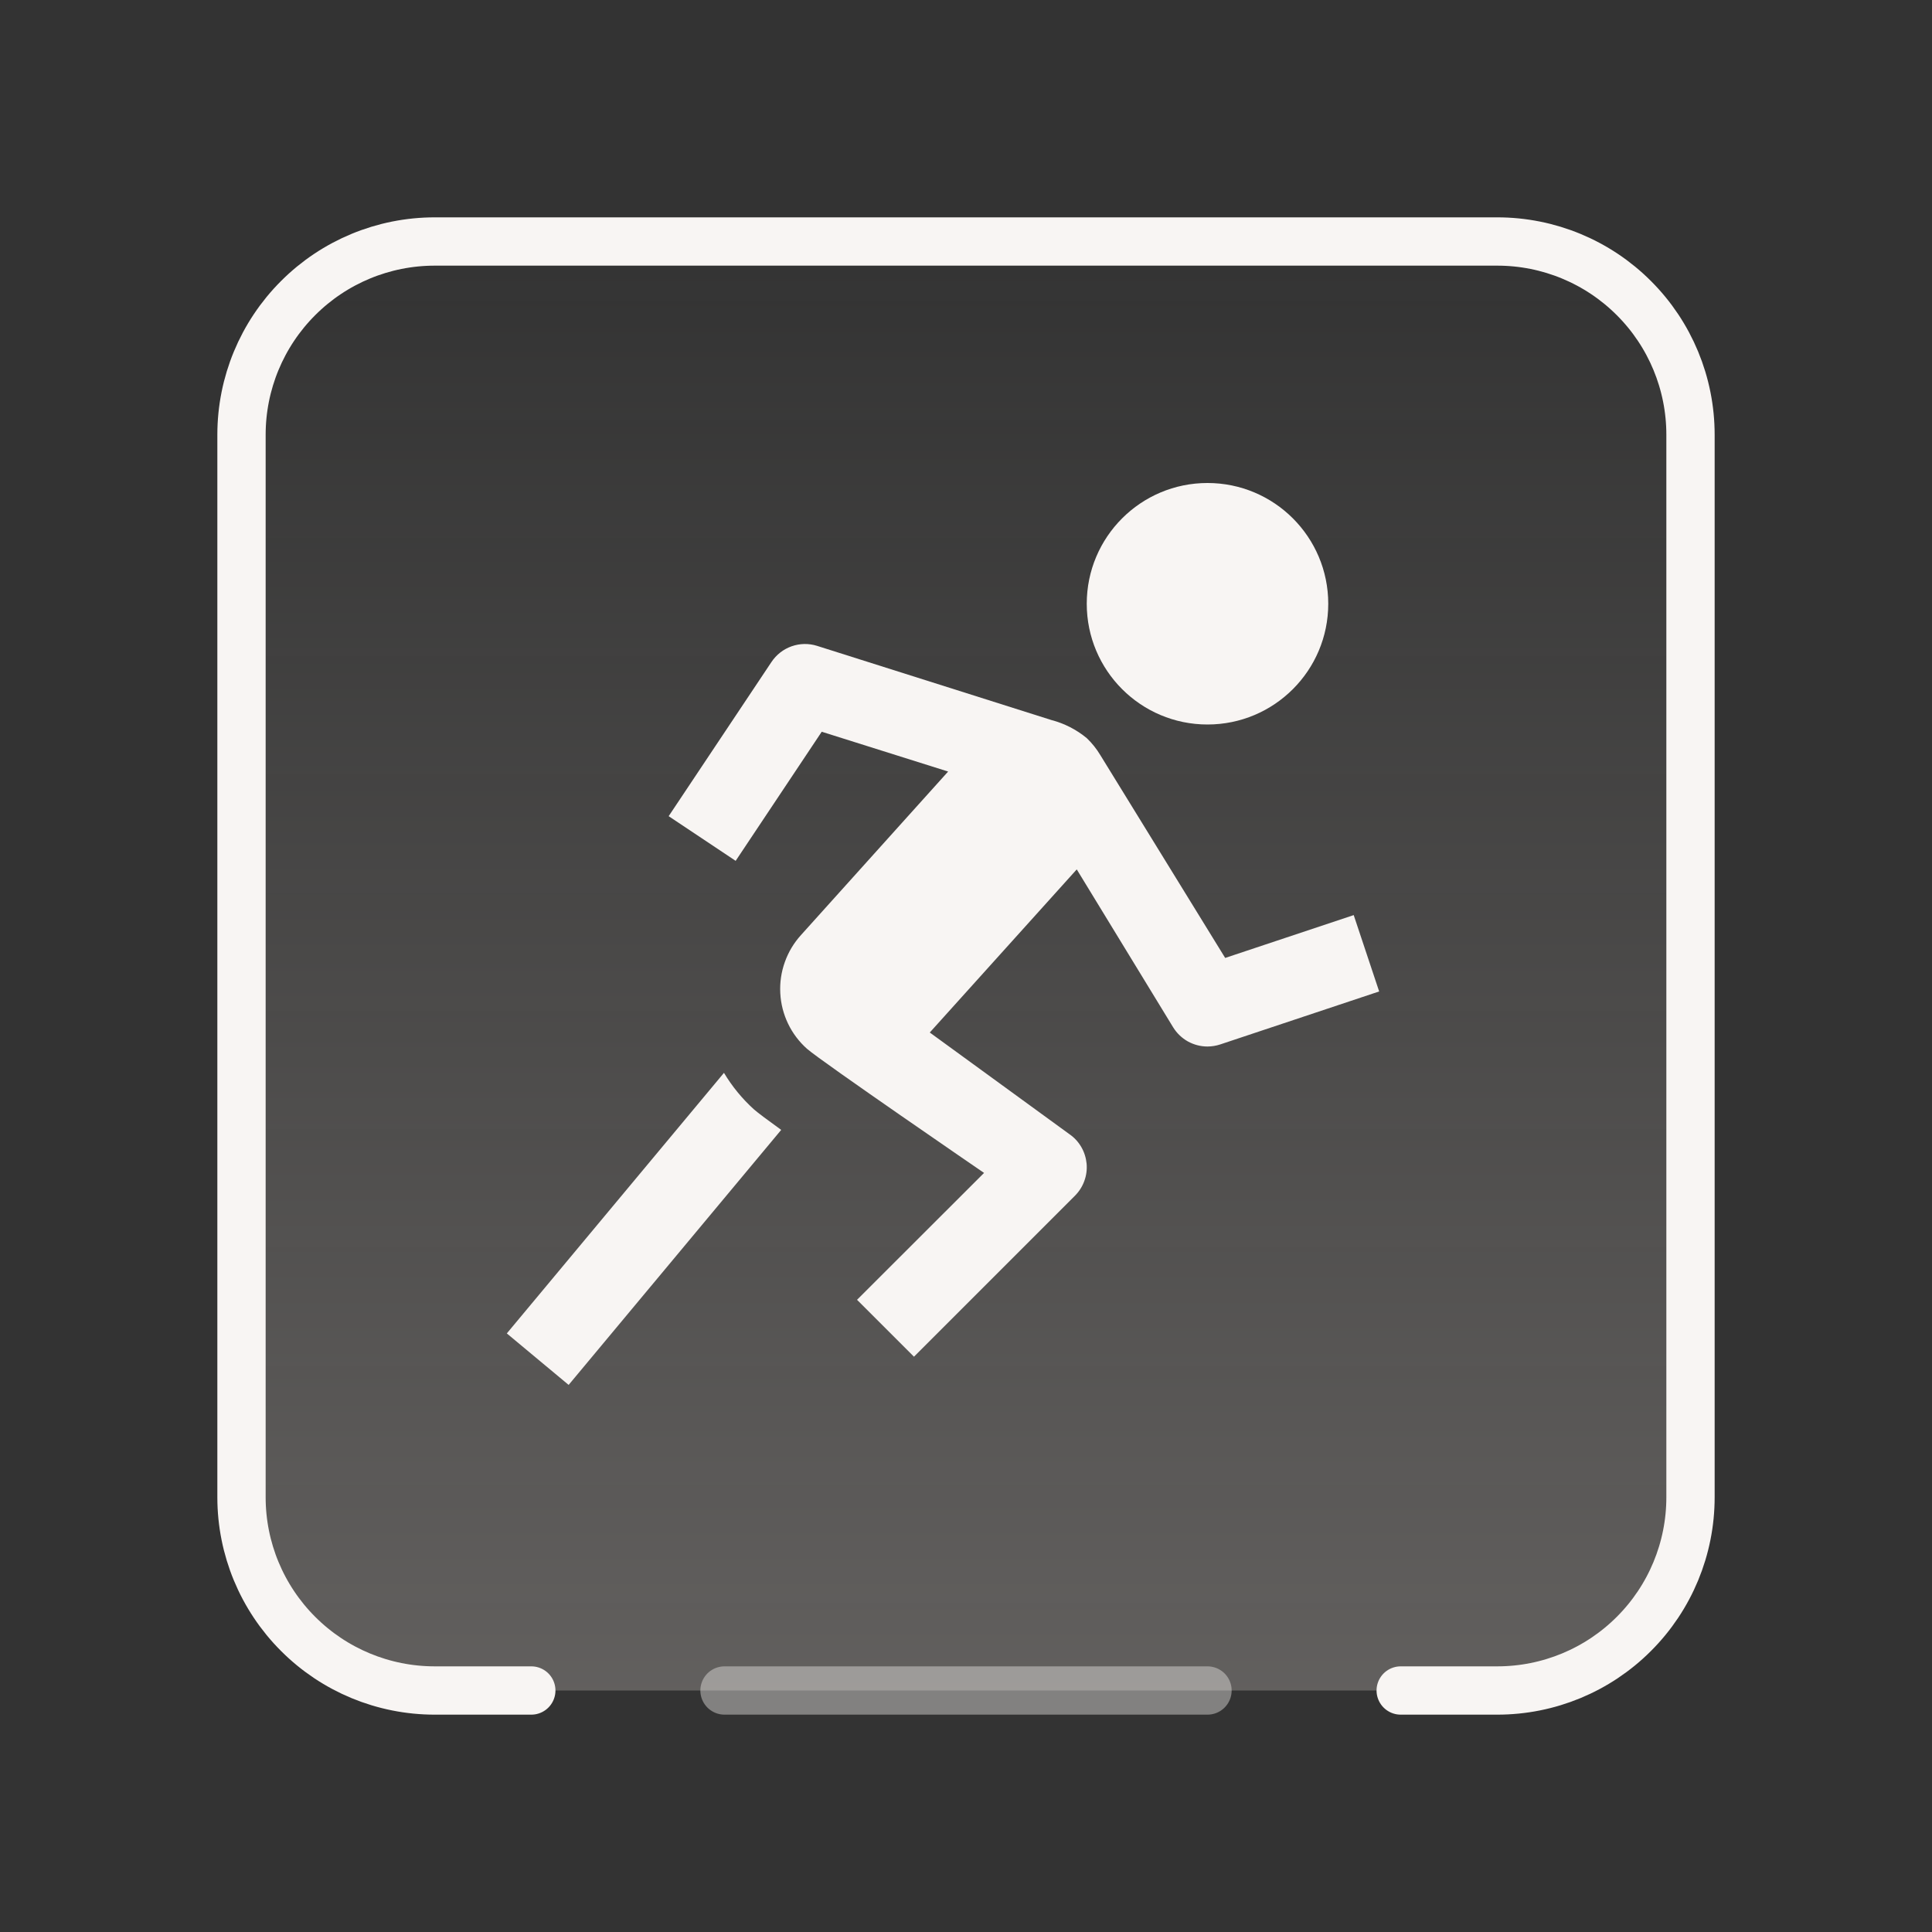
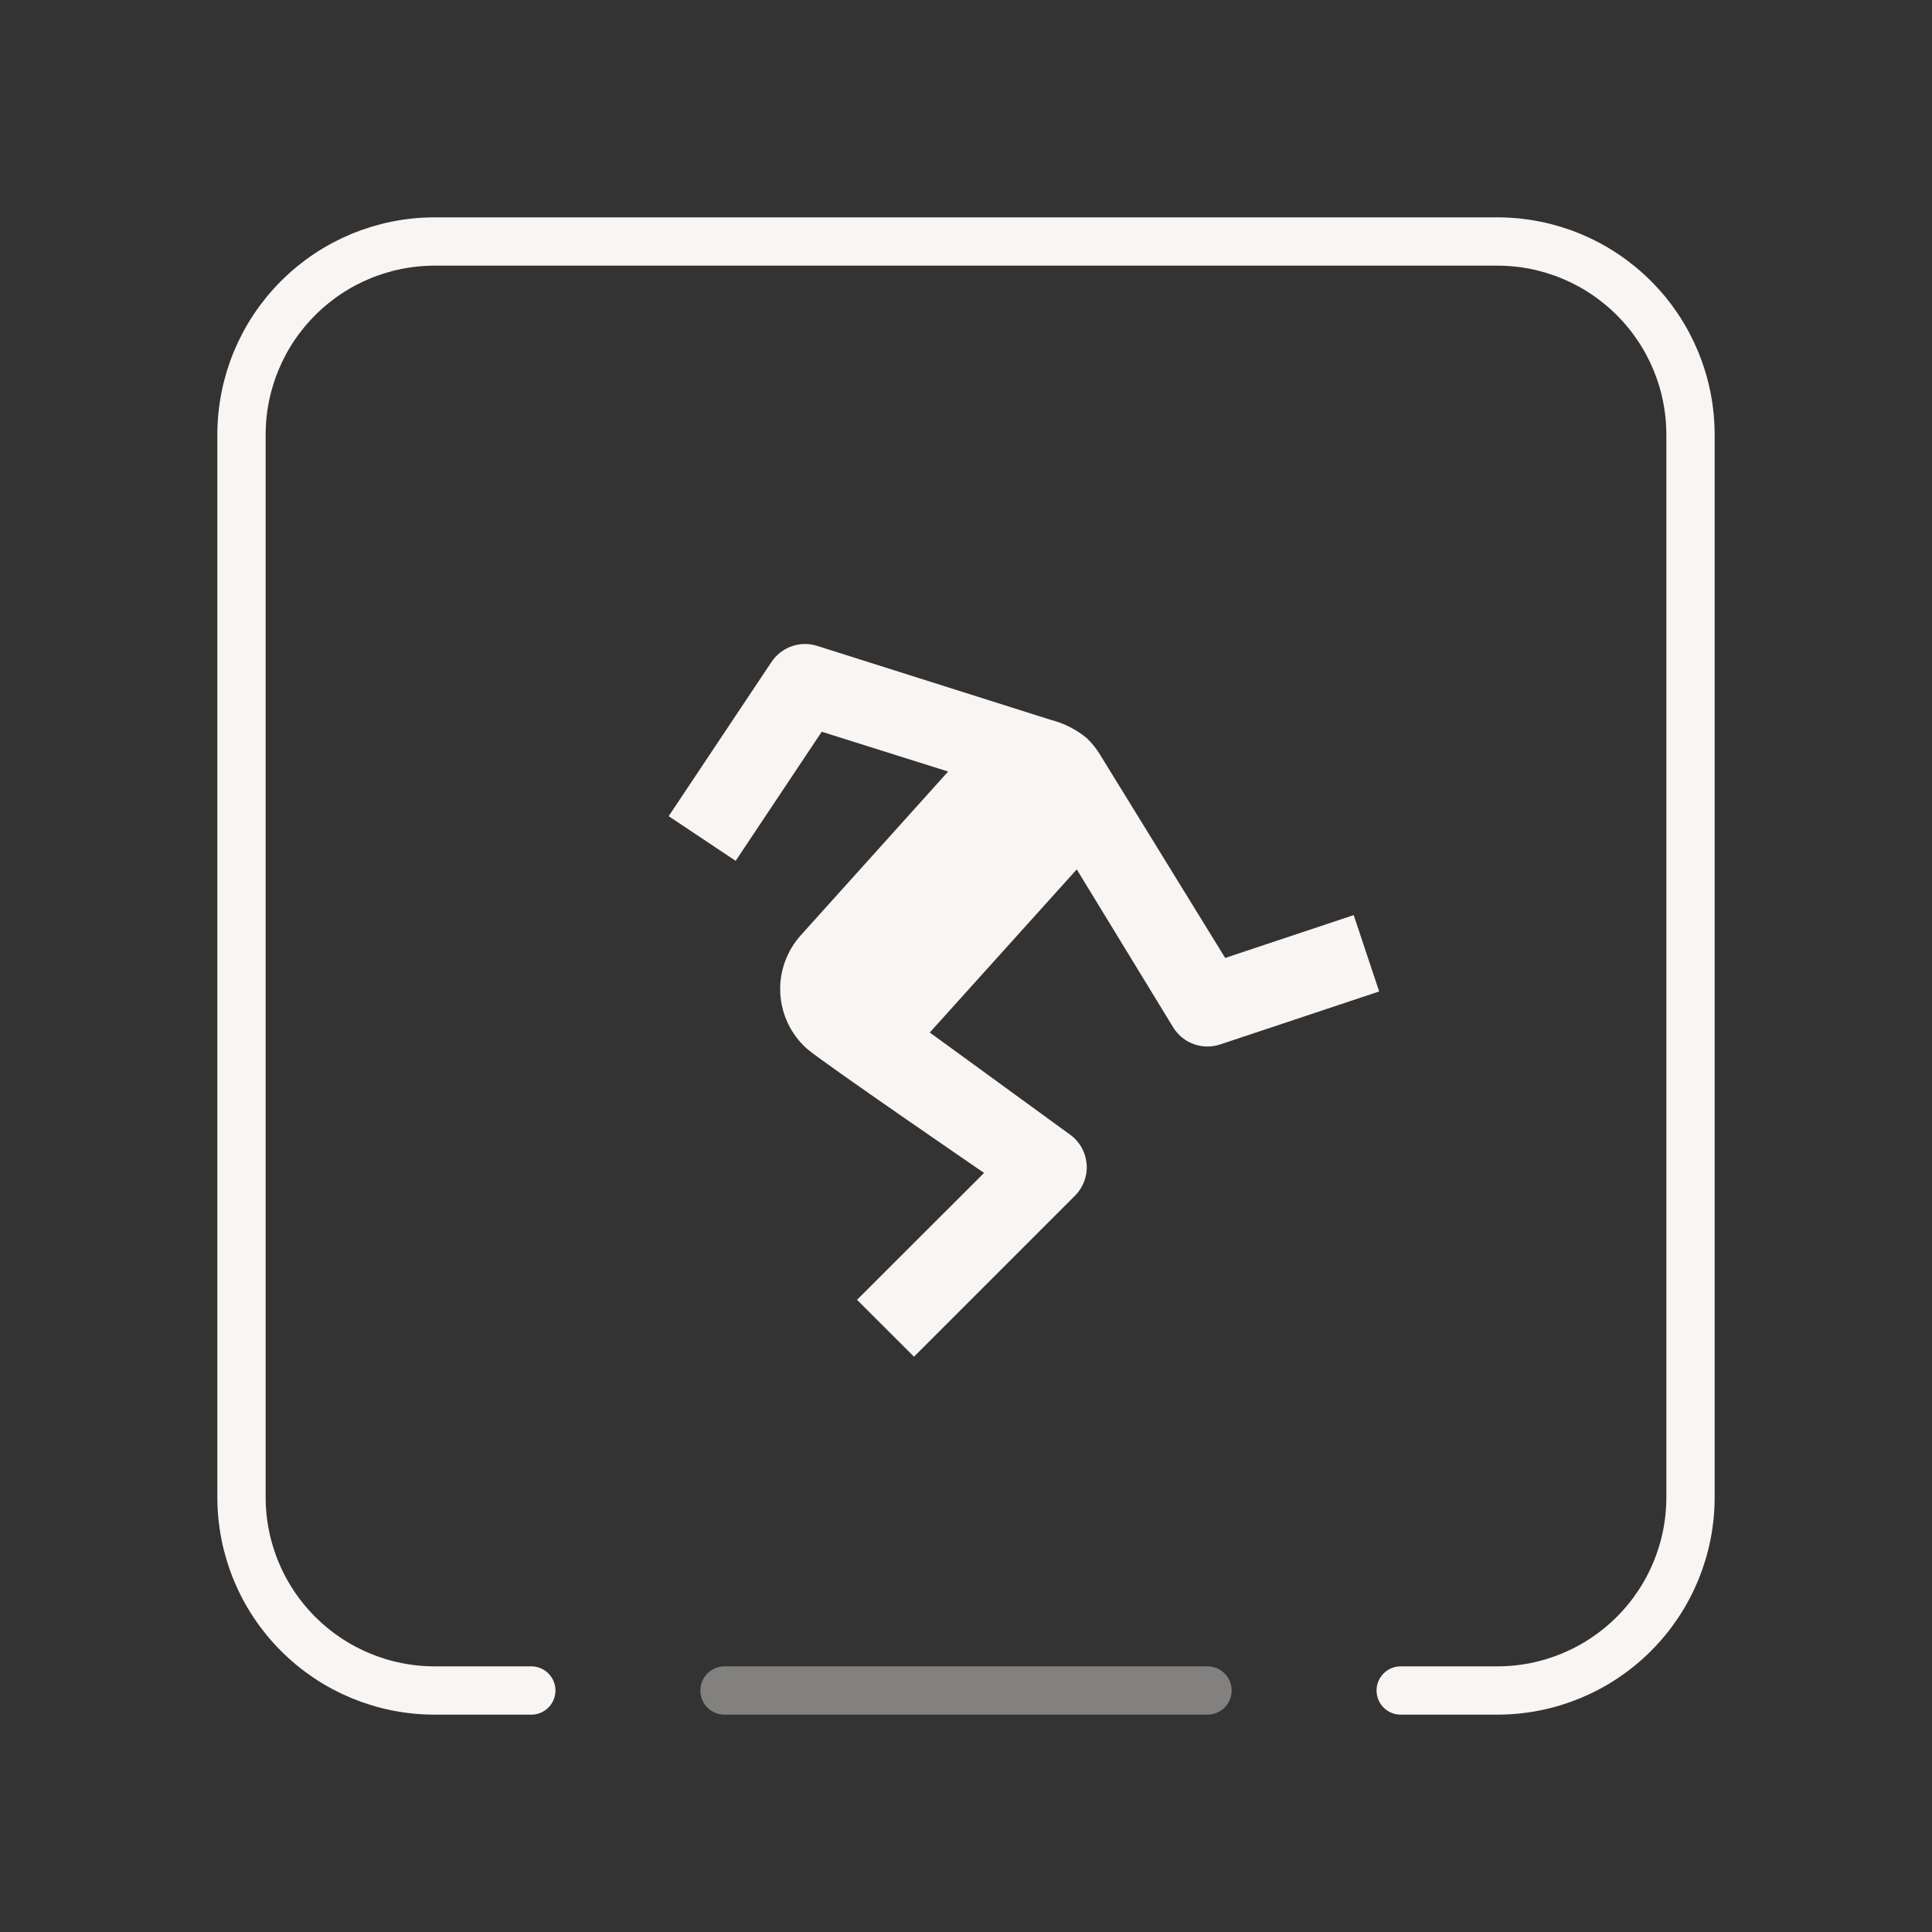
<svg xmlns="http://www.w3.org/2000/svg" width="40" height="40" viewBox="0 0 40 40" fill="none">
  <rect x="0" y="0" width="40" height="40" fill="#333333" stroke="none" />
-   <path d="M11 35H9C7.939 35 6.922 34.579 6.172 33.828C5.421 33.078 5 32.061 5 31V9C5 7.939 5.421 6.922 6.172 6.172C6.922 5.421 7.939 5 9 5H31C32.061 5 33.078 5.421 33.828 6.172C34.579 6.922 35 7.939 35 9V31C35 32.061 34.579 33.078 33.828 33.828C33.078 34.579 32.061 35 31 35H29" fill="url(#paint0_linear_1501_11687)" fill-opacity="0.24" />
-   <path d="M25 15C26.381 15 27.5 13.881 27.5 12.5C27.5 11.119 26.381 10 25 10C23.619 10 22.5 11.119 22.5 12.5C22.5 13.881 23.619 15 25 15Z" fill="#F8F5F3" />
-   <path d="M15.608 22.967C15.365 22.747 15.157 22.493 14.989 22.212L10.493 27.607L11.773 28.673L16.174 23.393C15.895 23.192 15.691 23.04 15.608 22.967Z" fill="#F8F5F3" />
  <path d="M28.027 18.946L25.366 19.833L22.783 15.637C22.705 15.506 22.61 15.387 22.5 15.282C22.285 15.104 22.033 14.976 21.763 14.906L16.917 13.372C16.744 13.317 16.559 13.321 16.389 13.381C16.219 13.441 16.073 13.555 15.973 13.705L13.844 16.898L15.231 17.823L17.013 15.15L19.63 15.974L16.583 19.36C16.436 19.522 16.322 19.712 16.249 19.919C16.175 20.125 16.143 20.344 16.155 20.563C16.166 20.782 16.221 20.996 16.316 21.194C16.411 21.392 16.544 21.568 16.708 21.714C17.007 21.977 20.374 24.284 20.374 24.284L17.744 26.911L18.923 28.089L22.256 24.756C22.342 24.669 22.409 24.565 22.45 24.45C22.492 24.335 22.508 24.213 22.497 24.091C22.485 23.97 22.448 23.852 22.386 23.746C22.325 23.641 22.241 23.55 22.14 23.481L19.25 21.377L22.293 18L24.288 21.268C24.363 21.39 24.468 21.491 24.592 21.561C24.717 21.63 24.857 21.667 25 21.667C25.09 21.666 25.178 21.652 25.263 21.624L28.554 20.527L28.027 18.946Z" fill="#F8F5F3" />
  <path d="M11 35H9C7.939 35 6.922 34.579 6.172 33.828C5.421 33.078 5 32.061 5 31V9C5 7.939 5.421 6.922 6.172 6.172C6.922 5.421 7.939 5 9 5H31C32.061 5 33.078 5.421 33.828 6.172C34.579 6.922 35 7.939 35 9V31C35 32.061 34.579 33.078 33.828 33.828C33.078 34.579 32.061 35 31 35H29" stroke="#F8F5F3" stroke-linecap="round" stroke-linejoin="round" />
  <path opacity="0.4" d="M15 35H25" stroke="#F8F5F3" stroke-linecap="round" stroke-linejoin="round" />
  <defs>
    <linearGradient id="paint0_linear_1501_11687" x1="20" y1="5" x2="20" y2="35" gradientUnits="userSpaceOnUse">
      <stop stop-color="#F5ECE6" stop-opacity="0" />
      <stop offset="1" stop-color="#F5ECE6" />
    </linearGradient>
  </defs>
</svg>